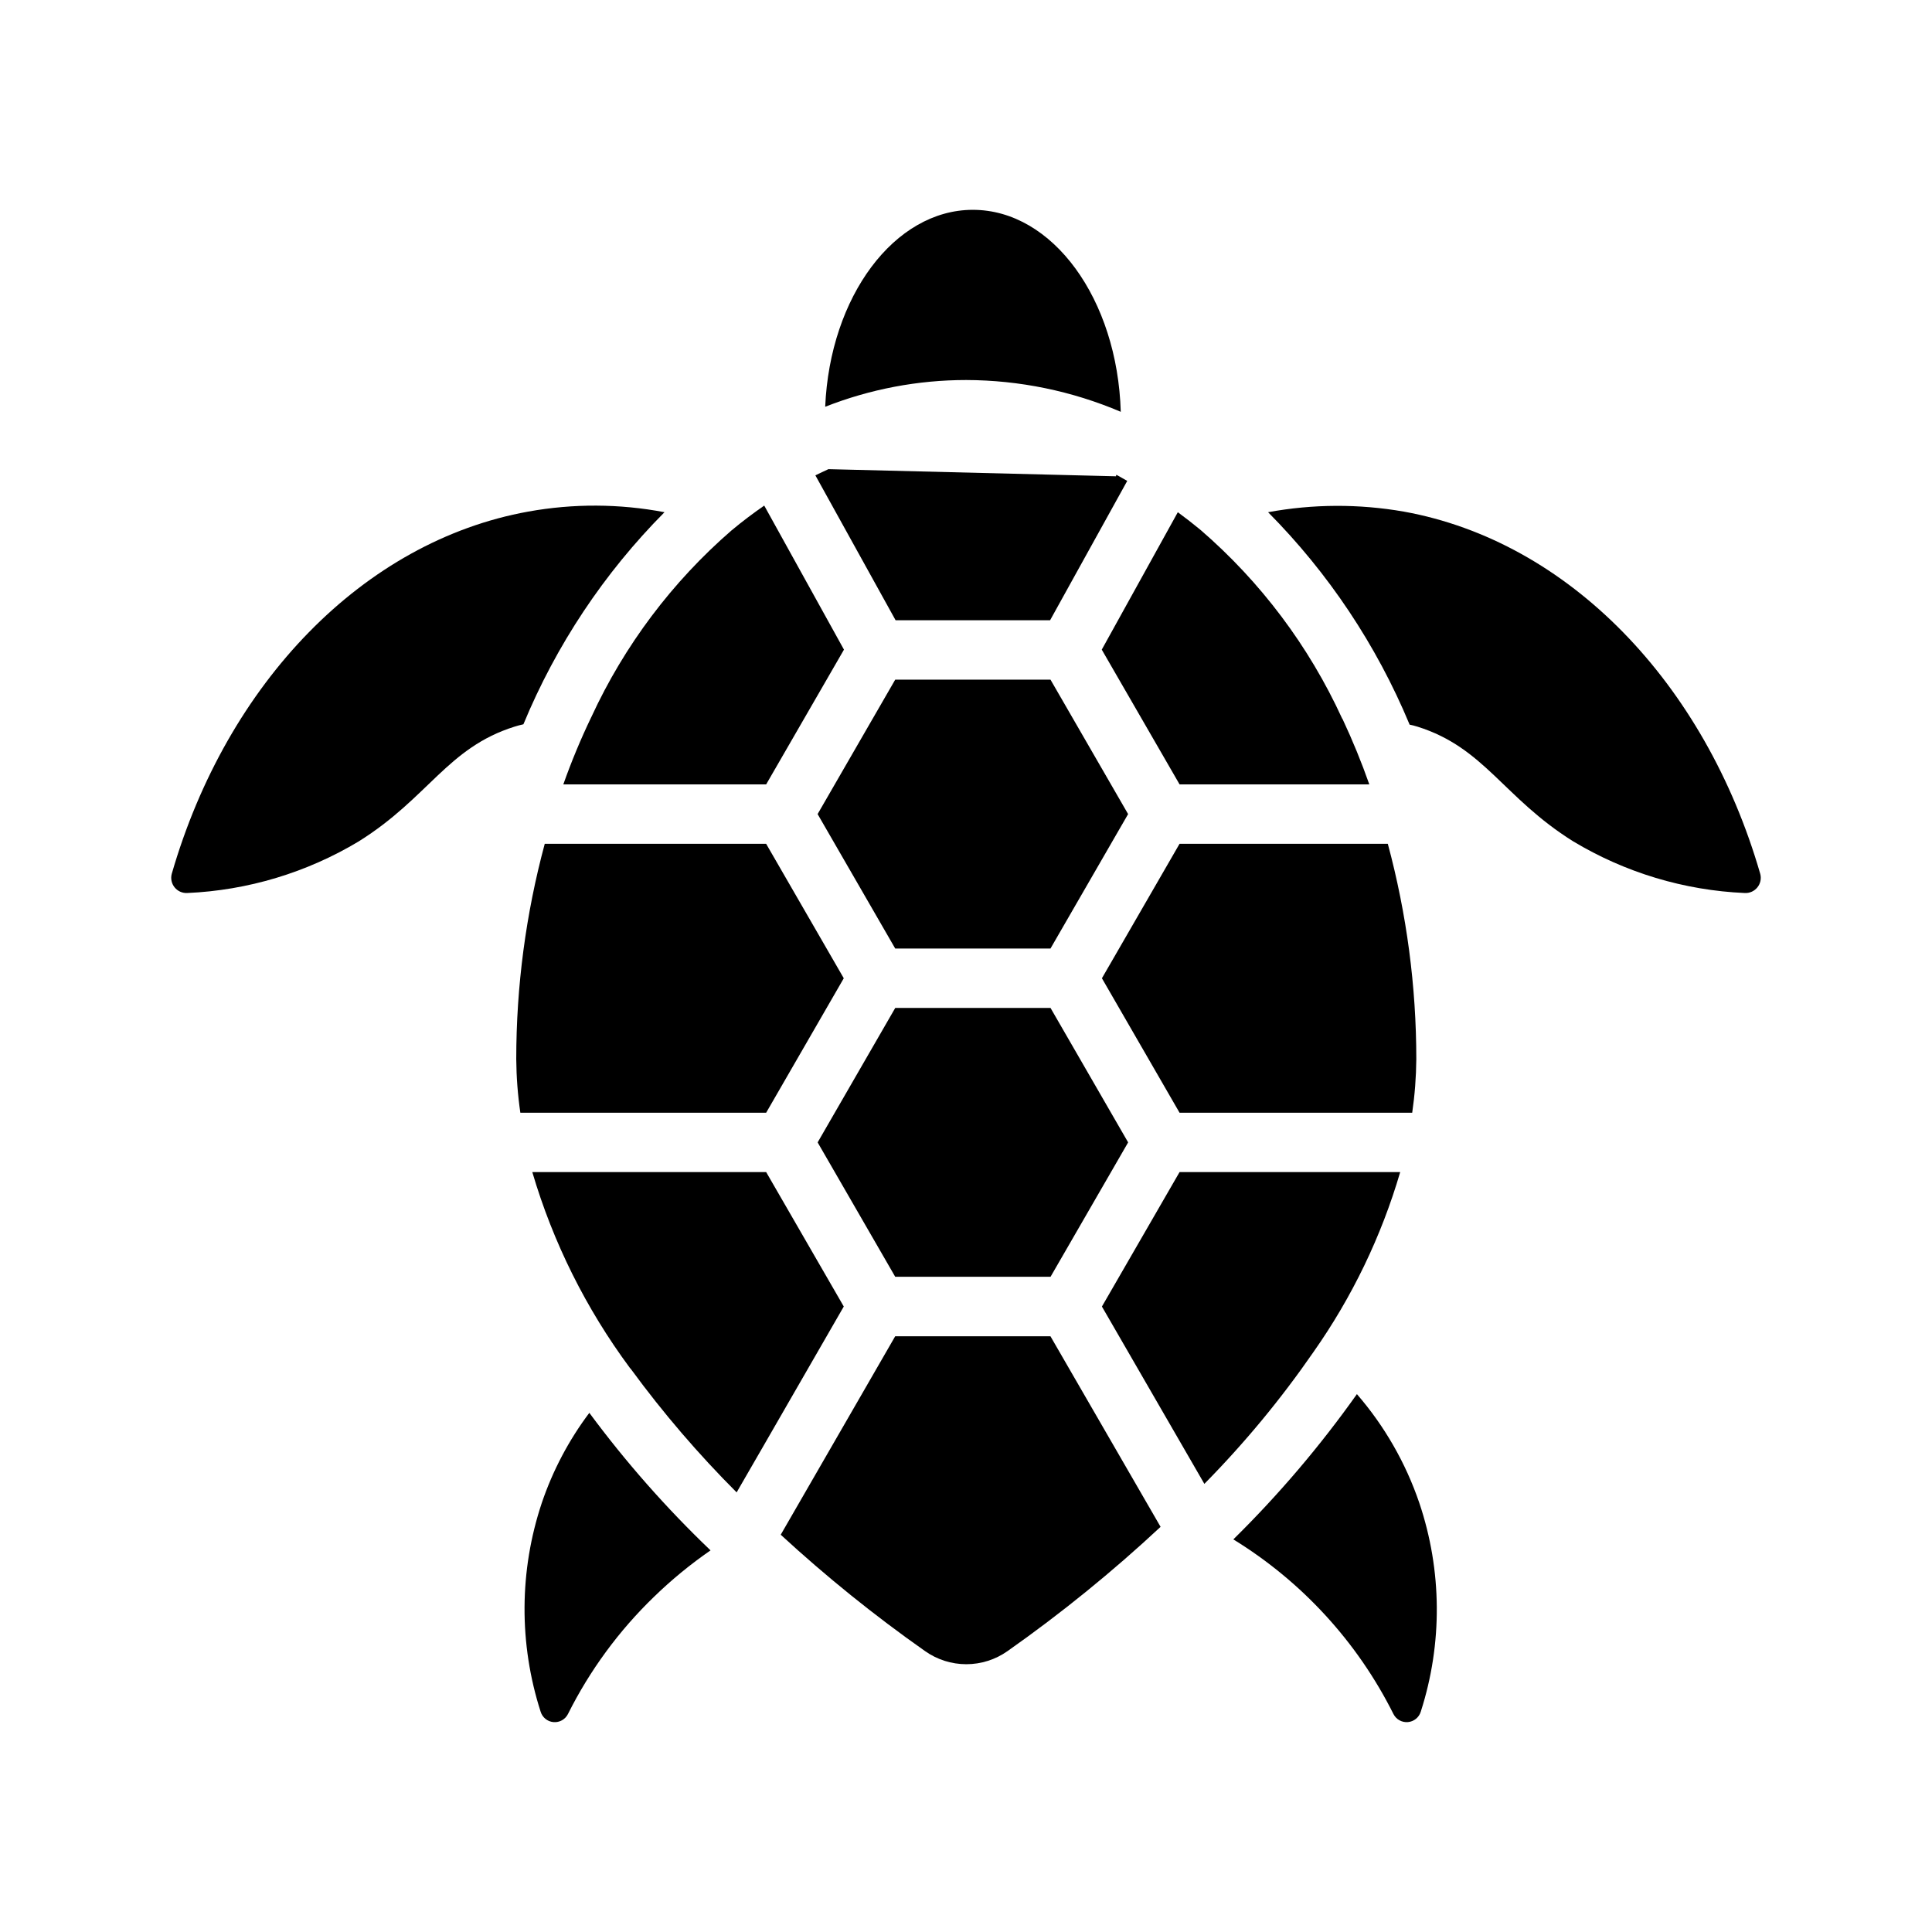
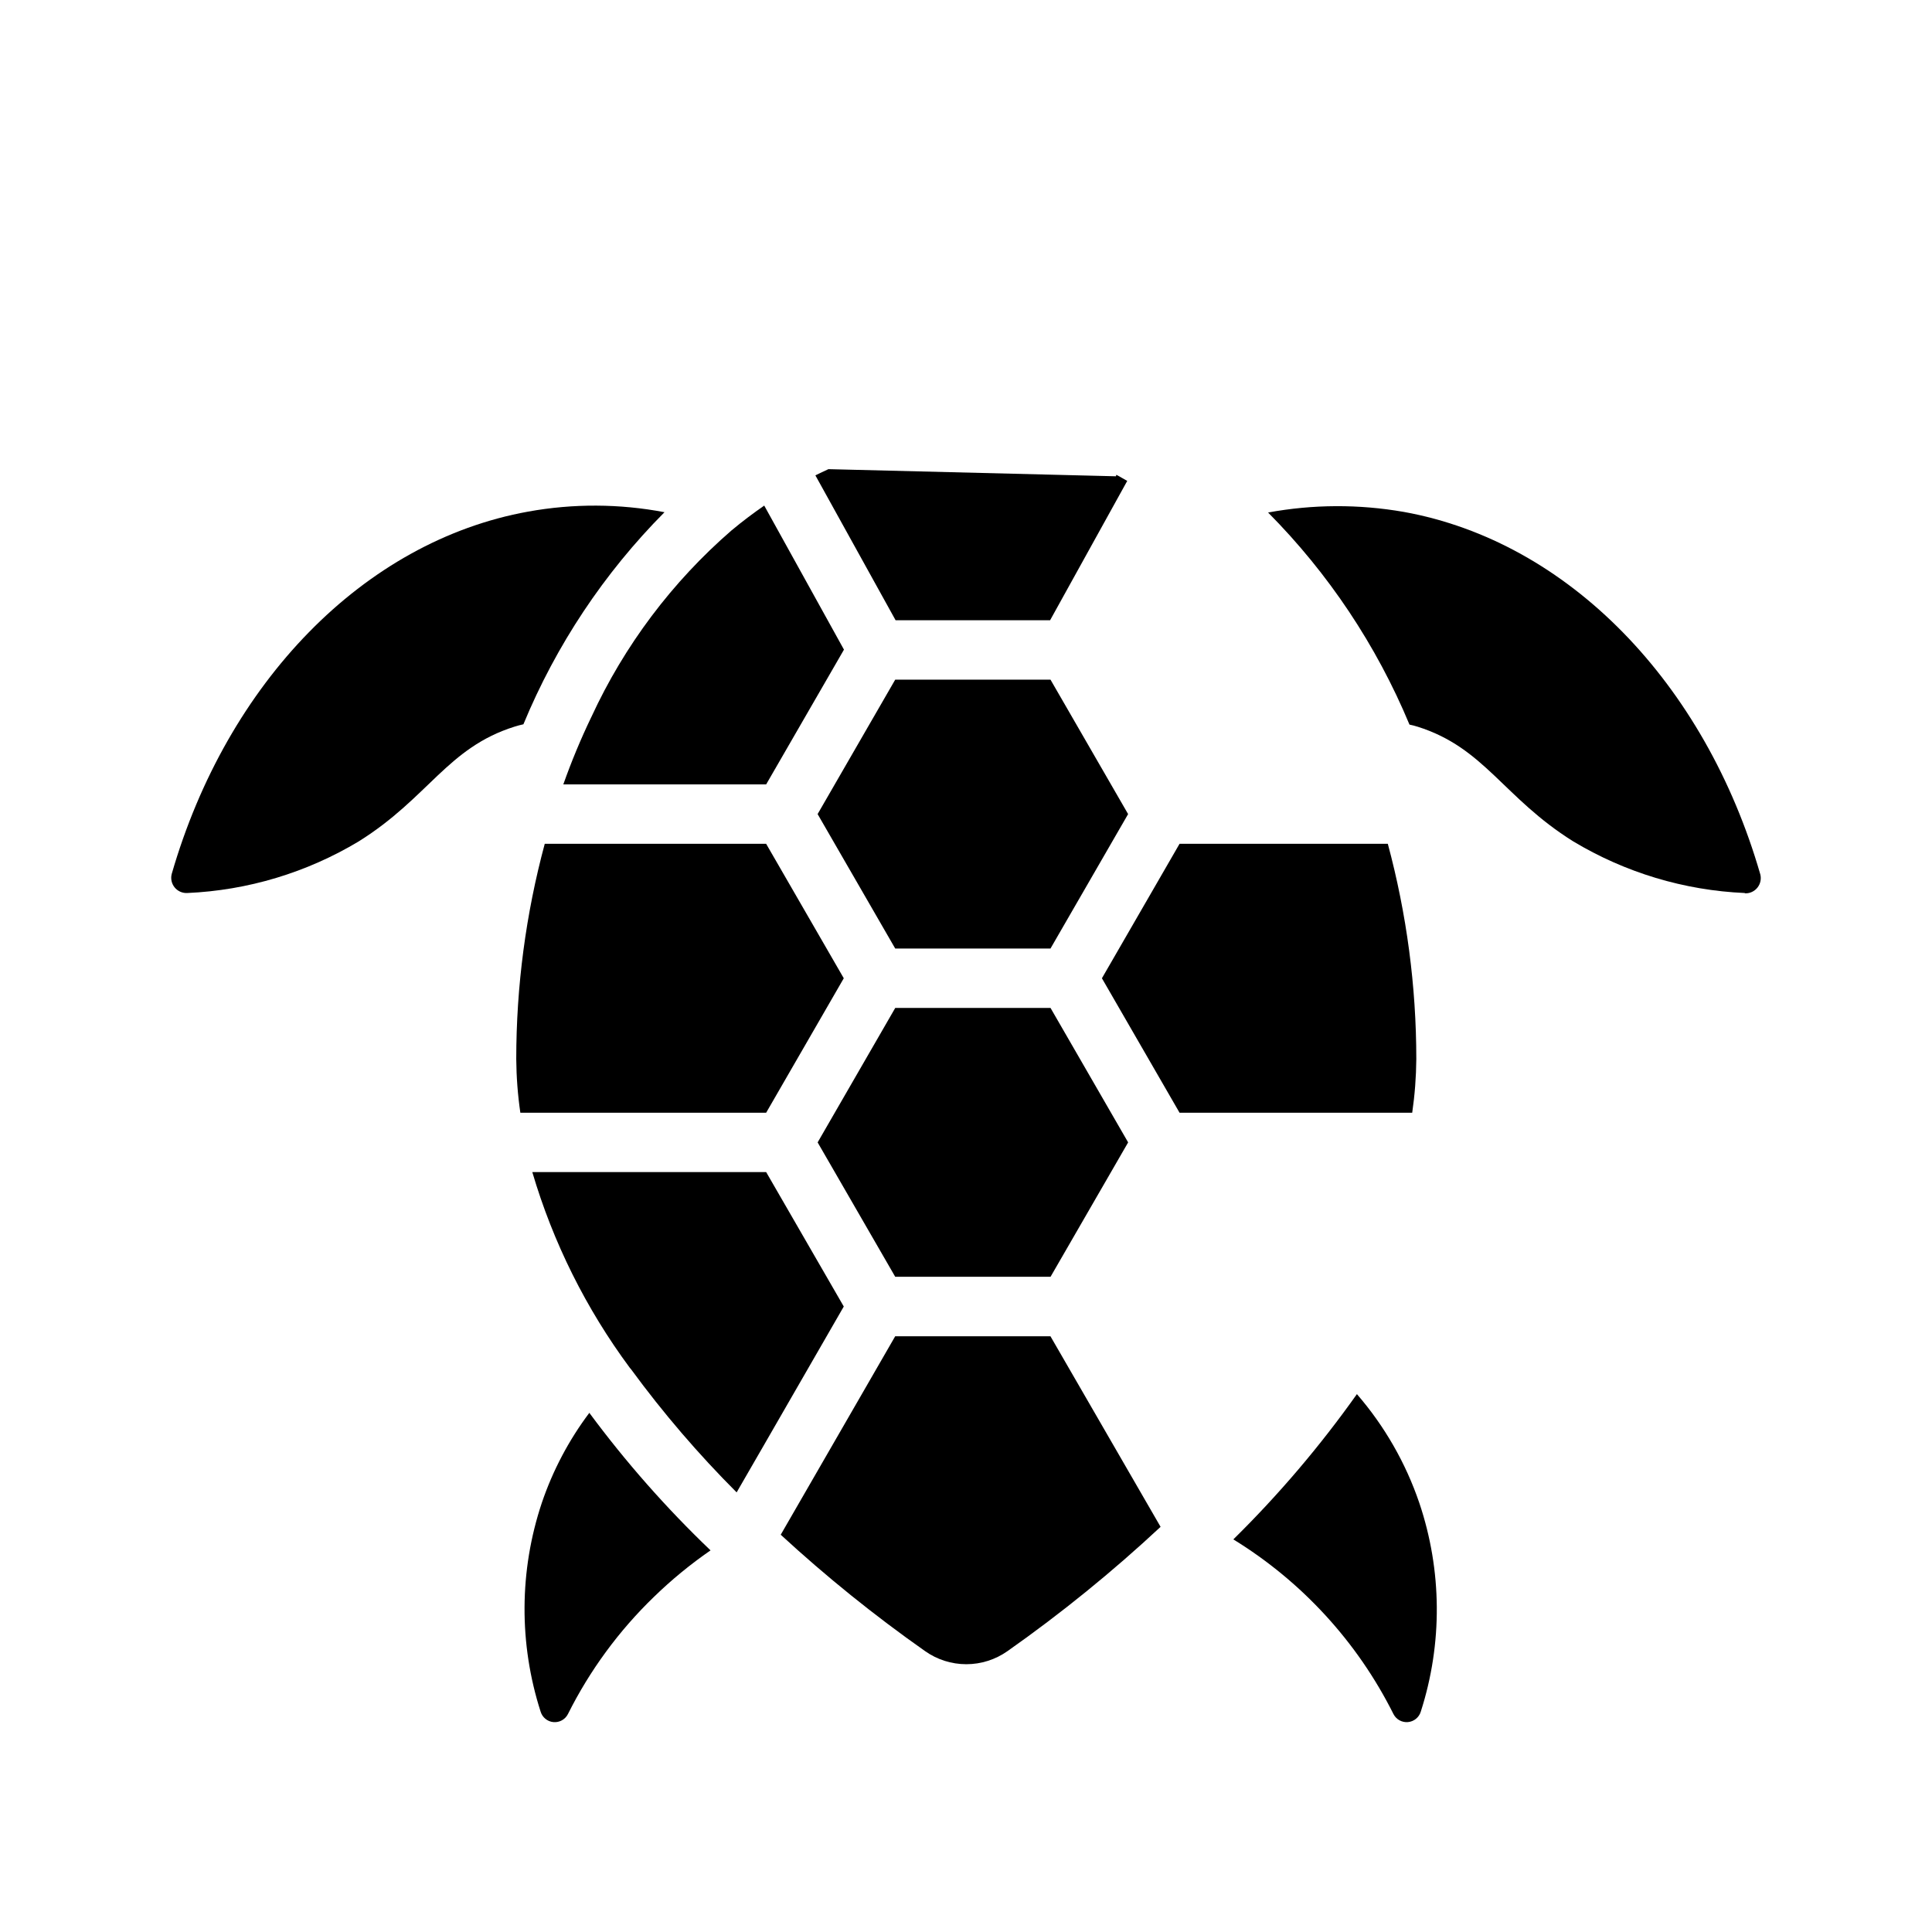
<svg xmlns="http://www.w3.org/2000/svg" fill="#000000" width="800px" height="800px" version="1.1" viewBox="144 144 512 512">
  <g>
    <path d="m320.1 279.74c-16.008 16.117-28.711 35.211-37.391 56.203-0.789 0.156-1.574 0.395-2.363 0.629-17.789 5.59-22.75 18.812-41.25 30.387-13.785 8.289-29.43 13-45.5 13.699-1.277 0.059-2.508-0.492-3.316-1.488-0.809-0.992-1.094-2.309-0.777-3.551 14.641-50.695 50.852-88.168 94.465-96.039 11.953-2.164 24.199-2.109 36.133 0.16z" />
-     <path d="m606.4 380.66c-16.07-0.699-31.711-5.41-45.5-13.699-18.5-11.57-23.457-24.797-41.25-30.387v0.004c-0.699-0.223-1.406-0.406-2.125-0.551v-0.082c-8.734-20.98-21.461-40.07-37.469-56.203 11.887-2.191 24.066-2.242 35.973-0.16 43.609 7.871 79.824 45.344 94.465 96.039 0.32 1.242 0.031 2.559-0.777 3.551-0.805 0.996-2.035 1.547-3.316 1.488z" />
+     <path d="m606.4 380.66c-16.07-0.699-31.711-5.41-45.5-13.699-18.5-11.57-23.457-24.797-41.25-30.387v0.004c-0.699-0.223-1.406-0.406-2.125-0.551c-8.734-20.98-21.461-40.07-37.469-56.203 11.887-2.191 24.066-2.242 35.973-0.16 43.609 7.871 79.824 45.344 94.465 96.039 0.32 1.242 0.031 2.559-0.777 3.551-0.805 0.996-2.035 1.547-3.316 1.488z" />
    <path d="m300.18 518.42c9.648 13.039 20.395 25.234 32.121 36.445-5.32 3.672-10.324 7.781-14.957 12.281-9.32 8.996-17.039 19.508-22.832 31.094-0.719 1.43-2.238 2.277-3.832 2.137-1.594-0.137-2.945-1.234-3.41-2.766-5.789-18.008-5.68-37.398 0.316-55.34 2.906-8.57 7.156-16.621 12.594-23.852z" />
    <path d="m520.52 597.61c-0.465 1.531-1.816 2.625-3.41 2.762-1.594 0.141-3.109-0.707-3.832-2.133-9.547-19.086-24.246-35.117-42.43-46.285 12.027-11.844 22.984-24.727 32.746-38.496 7.316 8.449 12.93 18.23 16.531 28.812 6.055 17.93 6.191 37.328 0.395 55.34z" />
-     <path d="m400.08 244.71c-12.797-0.004-25.484 2.402-37.395 7.086 1.258-29.207 18.344-52.191 39.125-52.191 21.176 0 38.336 23.695 39.203 53.531v-0.004c-12.945-5.516-26.863-8.379-40.934-8.422z" />
    <path d="m367.61 403.25-20.574-35.633h-58.672c-5.012 18.605-7.551 37.785-7.551 57.051 0.039 4.758 0.398 9.508 1.086 14.215h65.141z" />
    <path d="m367.61 490.24-20.566-35.621h-61.977c5.5 18.66 14.242 36.203 25.82 51.836l0.395 0.473c8.469 11.551 17.809 22.438 27.934 32.57l7.141-12.367z" />
-     <path d="m456.6 351.87h50.281c-2.062-5.871-4.422-11.629-7.062-17.262l-0.156-0.234v-0.004c-8.773-19.125-21.551-36.145-37.473-49.906-1.996-1.648-4.012-3.223-6.055-4.719l-20.156 36.414z" />
    <path d="m422.29 308.37 20.441-36.926c-0.98-0.512-1.922-1.148-2.902-1.617 0 0.156-0.078 0.234-0.078 0.395l-76.203-1.891c-1.168 0.52-2.312 1.086-3.461 1.645l21.254 38.395z" />
    <path d="m436.02 403.25 20.574 35.633h61.656c0.684-4.707 1.047-9.457 1.086-14.215-0.004-19.266-2.543-38.445-7.551-57.051h-55.191z" />
    <path d="m381.24 498.12-30.34 52.602h0.004c12.055 11.102 24.824 21.402 38.234 30.828 3.195 2.266 7.019 3.484 10.941 3.484 3.918 0 7.742-1.219 10.941-3.484 14.254-10.035 27.801-21.035 40.547-32.922l-29.188-50.508z" />
    <path d="m367.66 316.16-21.133-38.176c-2.941 2.043-5.836 4.211-8.637 6.562l-0.004-0.004c-15.754 13.652-28.422 30.508-37.156 49.438l-0.078 0.156c-2.769 5.773-5.231 11.695-7.367 17.734h53.758z" />
    <path d="m422.39 395.37 20.57-35.629-20.57-35.629h-41.148l-20.566 35.629 20.566 35.629z" />
-     <path d="m436.02 490.25 27.148 46.988h0.004c10.637-10.793 20.316-22.488 28.926-34.961 10.219-14.52 17.977-30.621 22.969-47.66h-58.473z" />
    <path d="m381.25 411.11-20.566 35.637 20.559 35.613h41.164l20.562-35.613-20.57-35.637z" />
  </g>
</svg>